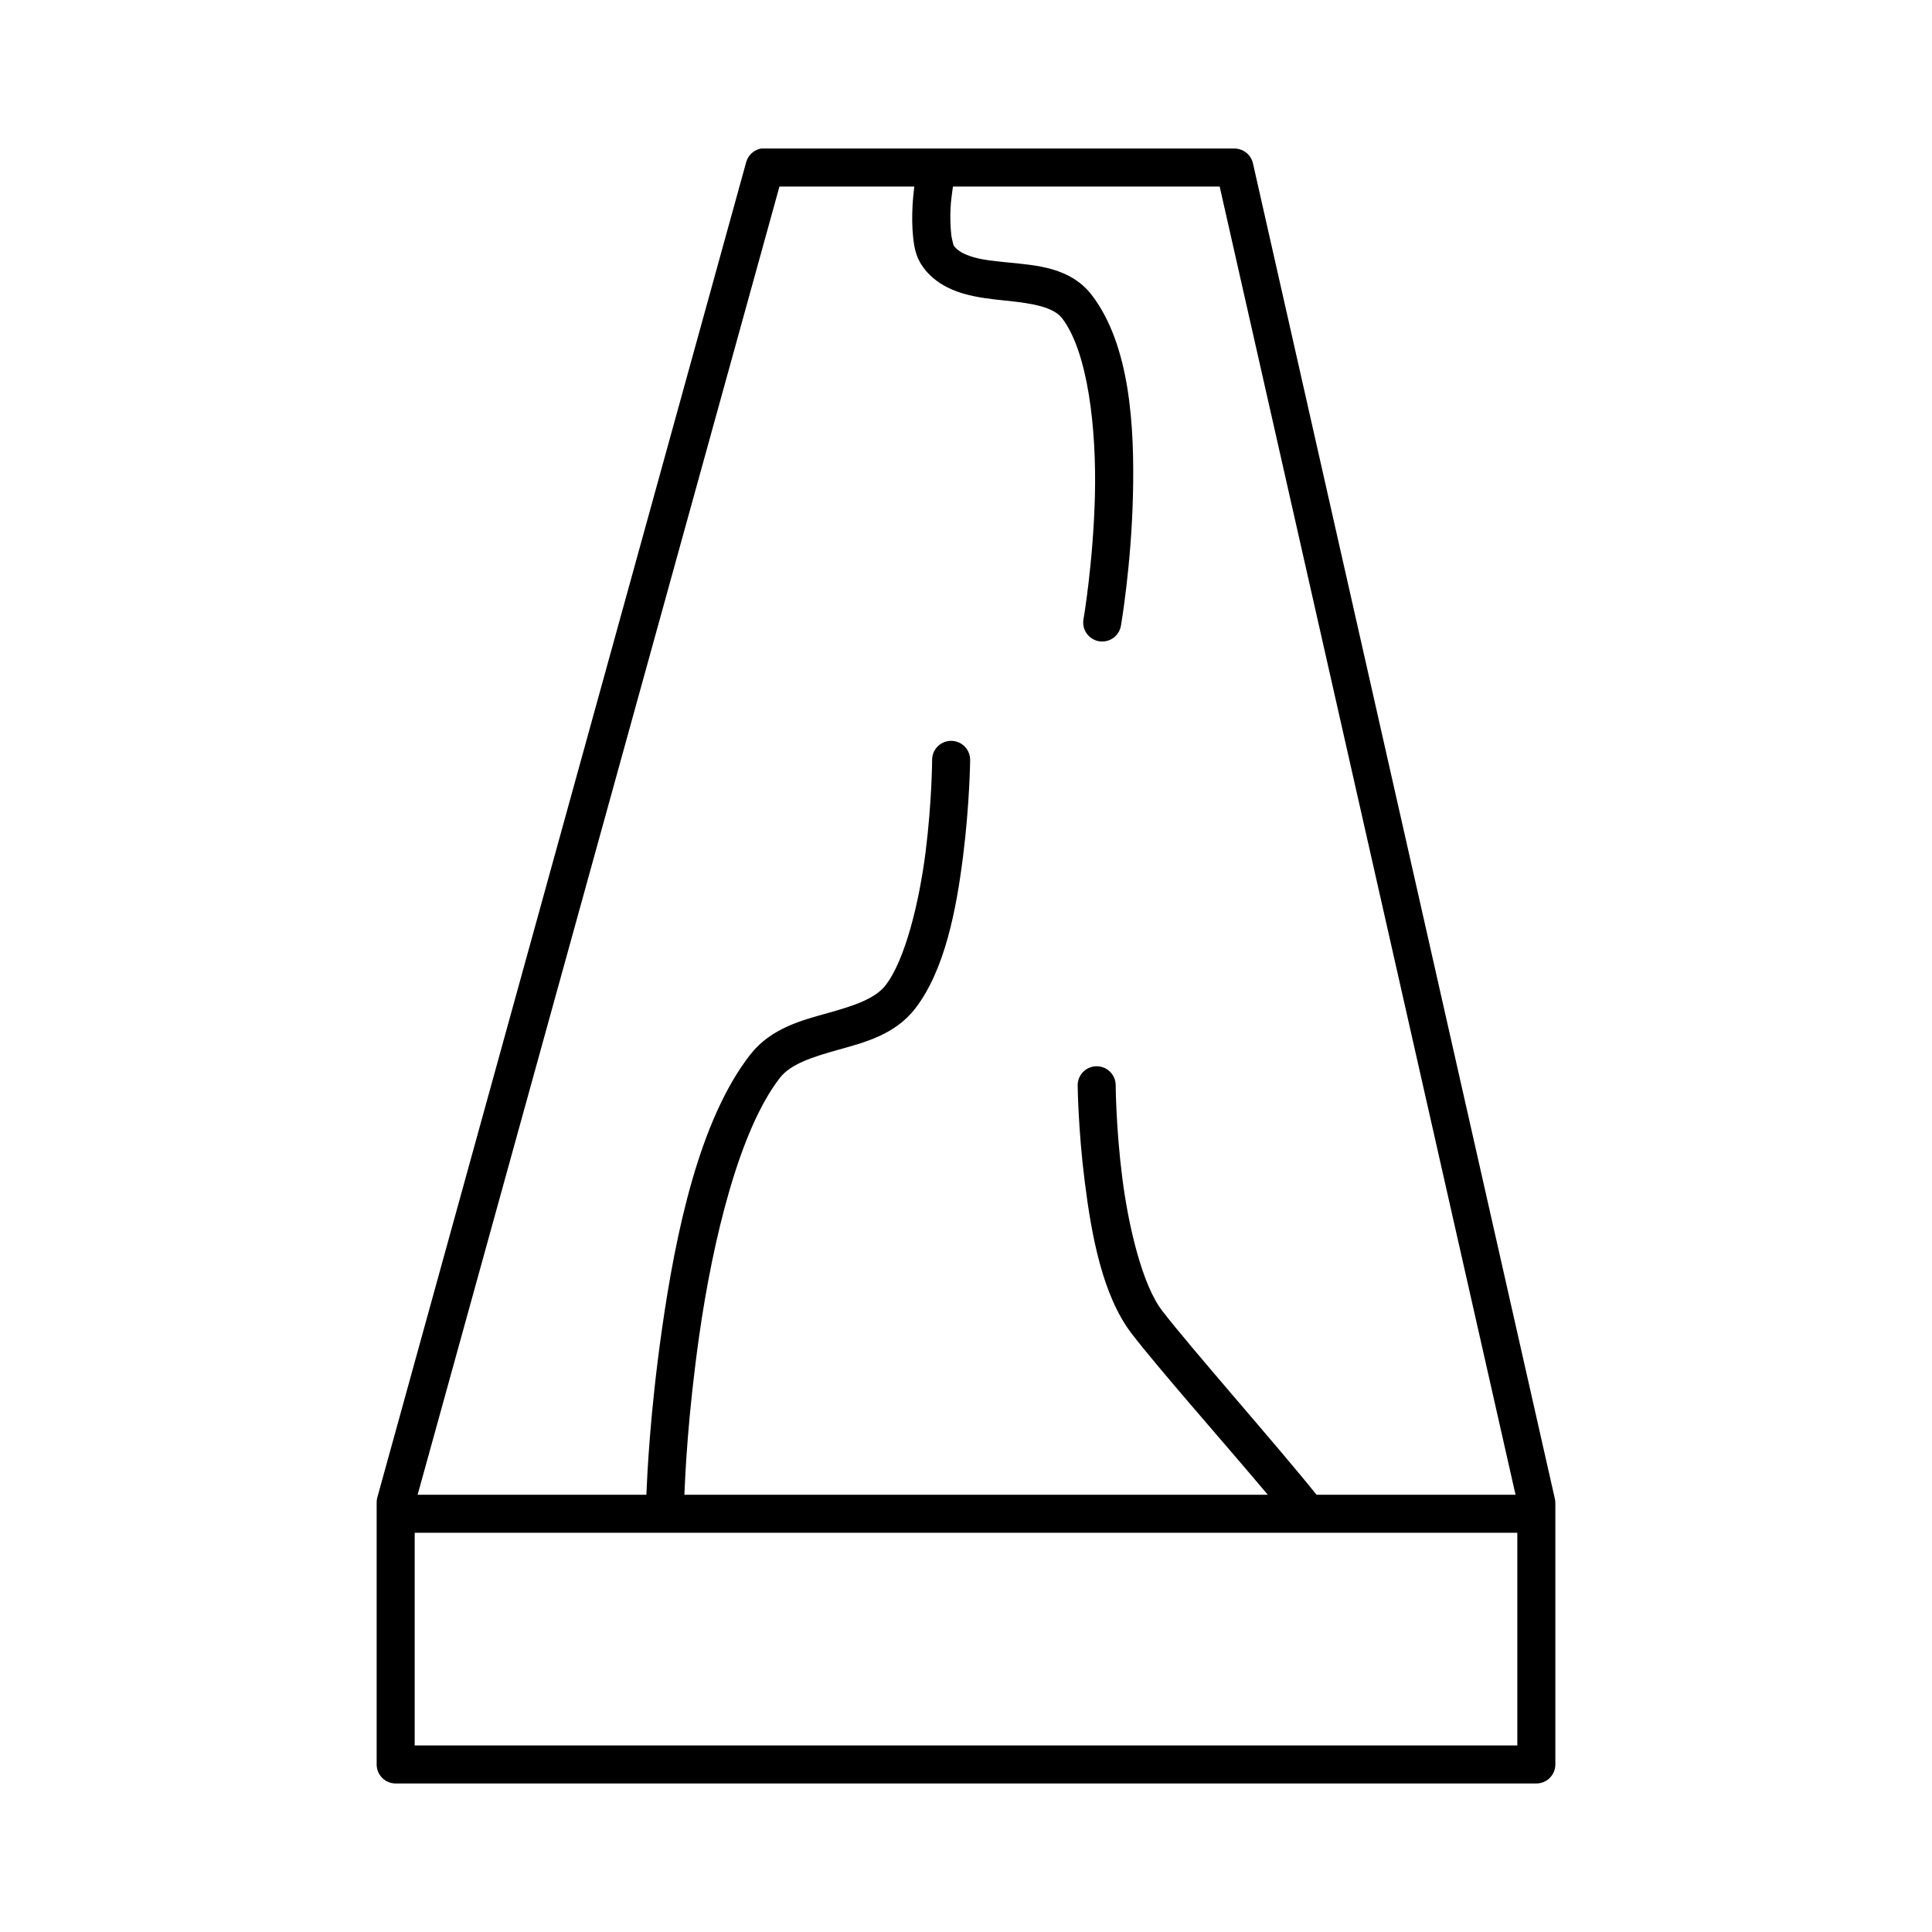
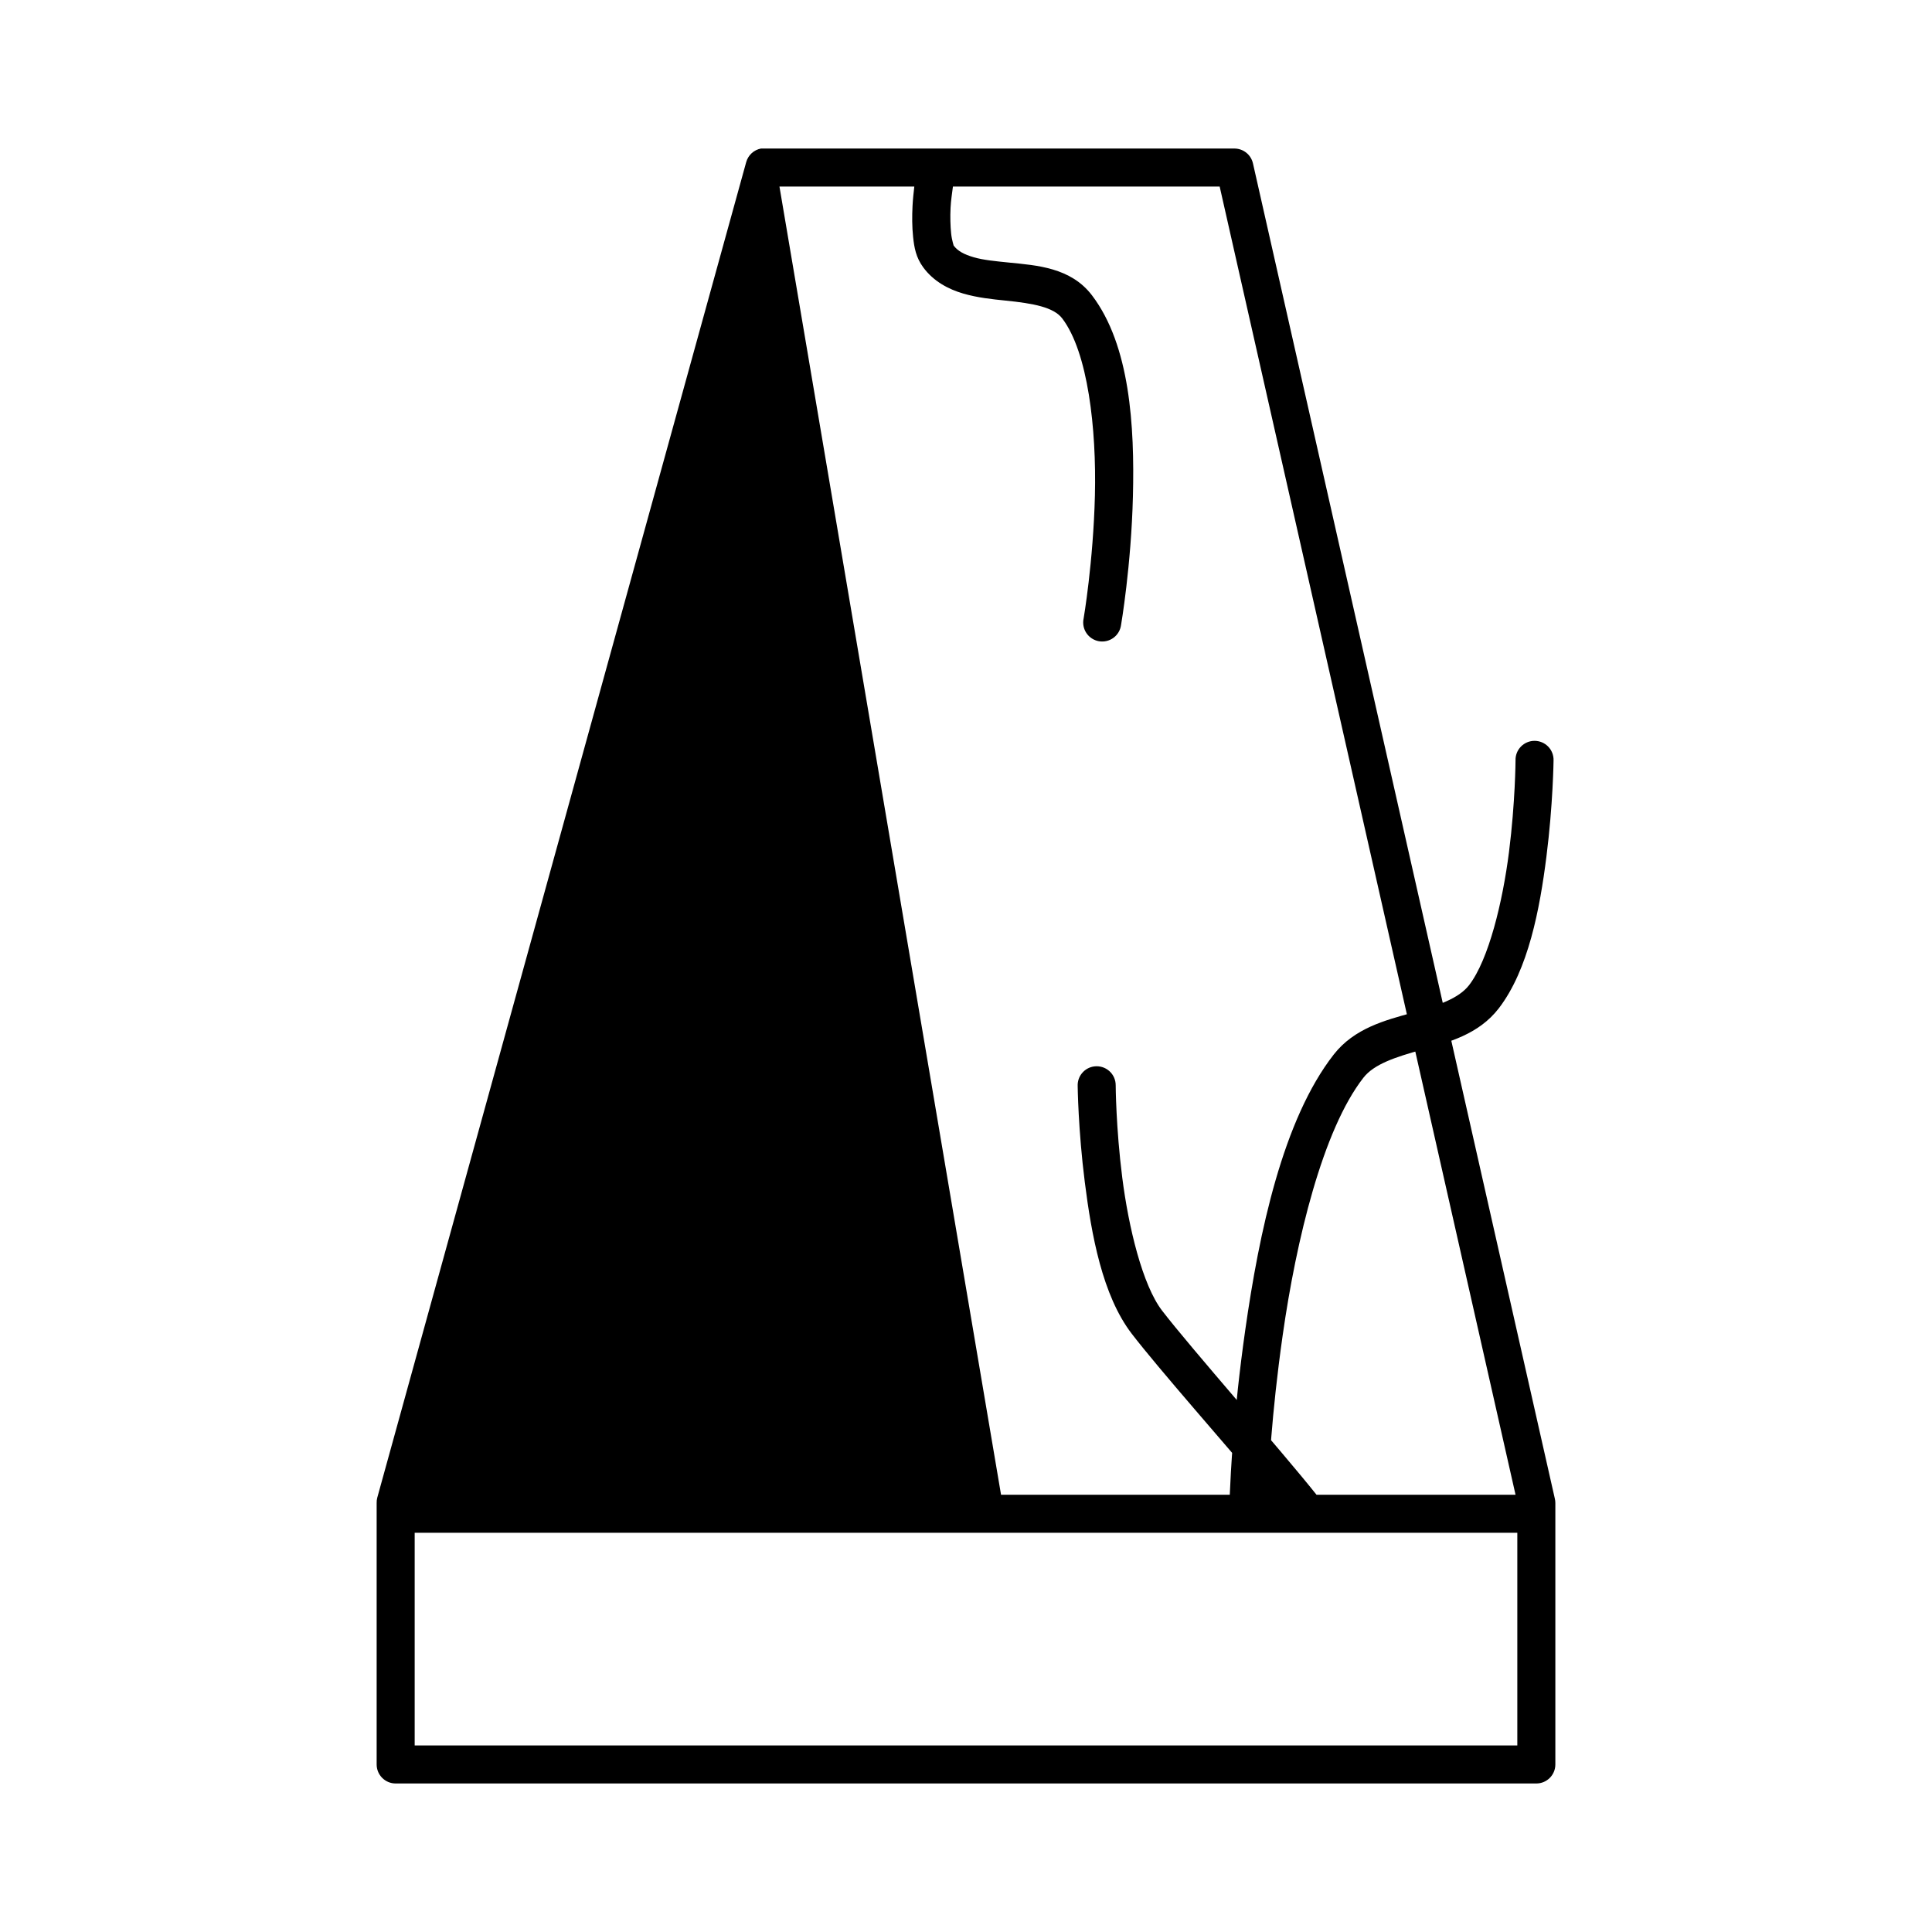
<svg xmlns="http://www.w3.org/2000/svg" fill="#000000" width="800px" height="800px" version="1.1" viewBox="144 144 512 512">
-   <path d="m345.68 183.36c-1.895 0.355-3.426 1.762-3.934 3.621l-97.77 353.93c-0.121 0.465-0.176 0.941-0.16 1.418v69.273c0 2.785 2.258 5.039 5.039 5.039h302.29c2.781 0 5.039-2.254 5.039-5.039v-69.273c0-0.426-0.051-0.848-0.156-1.258l-79.98-353.77c-0.516-2.289-2.535-3.918-4.883-3.938h-124.54c-0.156-0.008-0.312-0.008-0.473 0-0.156-0.008-0.312-0.008-0.473 0zm4.883 10.078h35.738c-0.18 1.59-0.375 3.238-0.473 5.195-0.129 2.668-0.133 5.434 0.156 8.188 0.293 2.754 0.742 5.394 2.68 8.027 2.746 3.742 6.719 5.805 10.547 6.93 3.828 1.121 7.715 1.523 11.336 1.887 7.242 0.734 12.676 1.73 14.957 4.723 6.809 8.941 9.094 29.227 8.66 46.918-0.438 17.691-2.992 32.59-2.992 32.59-0.293 1.344-0.023 2.742 0.742 3.883 0.766 1.137 1.965 1.914 3.316 2.152 1.352 0.234 2.738-0.09 3.848-0.902 1.105-0.812 1.832-2.039 2.012-3.398 0 0 2.695-15.664 3.148-34.164 0.457-18.5-0.754-39.945-10.863-53.215-5.613-7.375-14.66-7.93-21.883-8.66-3.613-0.367-6.898-0.672-9.445-1.418-2.551-0.746-4.246-1.641-5.356-3.148 0.121 0.164-0.426-1.215-0.629-3.148s-0.273-4.426-0.156-6.769c0.102-2.113 0.438-4.074 0.629-5.668h70.691l78.406 346.68h-52.746c-9.363-11.773-33.41-38.996-40.934-48.809-5.176-6.75-8.871-22.059-10.547-35.266s-1.734-24.402-1.734-24.402c0.012-1.453-0.602-2.84-1.688-3.805s-2.539-1.414-3.981-1.234c-2.594 0.324-4.508 2.582-4.406 5.195 0 0 0.129 11.641 1.891 25.508 1.758 13.863 4.629 29.961 12.438 40.145 7.059 9.211 25.254 29.801 36.051 42.668h-154.61c0.23-5.508 0.93-21.051 3.938-42.195 3.602-25.316 10.633-54.523 21.41-68.328 2.82-3.613 8.508-5.465 15.43-7.398 6.926-1.938 15.07-3.984 20.469-11.023 7.809-10.184 10.836-26.281 12.594-40.145 1.758-13.867 1.891-25.508 1.891-25.508 0.043-1.363-0.469-2.684-1.418-3.664-0.953-0.98-2.258-1.531-3.621-1.531s-2.668 0.551-3.621 1.531c-0.949 0.98-1.461 2.301-1.418 3.664 0 0-0.055 11.039-1.73 24.246s-5.375 28.516-10.551 35.266c-2.781 3.629-8.355 5.469-15.27 7.402-6.914 1.93-15.172 4.035-20.625 11.02-13.484 17.27-19.766 47.105-23.457 73.051-3.137 22.055-3.867 38.363-4.094 43.613h-60.617zm-96.668 356.76h292.21v56.363h-292.21z" />
+   <path d="m345.68 183.36c-1.895 0.355-3.426 1.762-3.934 3.621l-97.77 353.93c-0.121 0.465-0.176 0.941-0.16 1.418v69.273c0 2.785 2.258 5.039 5.039 5.039h302.29c2.781 0 5.039-2.254 5.039-5.039v-69.273c0-0.426-0.051-0.848-0.156-1.258l-79.98-353.77c-0.516-2.289-2.535-3.918-4.883-3.938h-124.54c-0.156-0.008-0.312-0.008-0.473 0-0.156-0.008-0.312-0.008-0.473 0zm4.883 10.078h35.738c-0.18 1.59-0.375 3.238-0.473 5.195-0.129 2.668-0.133 5.434 0.156 8.188 0.293 2.754 0.742 5.394 2.68 8.027 2.746 3.742 6.719 5.805 10.547 6.93 3.828 1.121 7.715 1.523 11.336 1.887 7.242 0.734 12.676 1.73 14.957 4.723 6.809 8.941 9.094 29.227 8.66 46.918-0.438 17.691-2.992 32.59-2.992 32.59-0.293 1.344-0.023 2.742 0.742 3.883 0.766 1.137 1.965 1.914 3.316 2.152 1.352 0.234 2.738-0.09 3.848-0.902 1.105-0.812 1.832-2.039 2.012-3.398 0 0 2.695-15.664 3.148-34.164 0.457-18.5-0.754-39.945-10.863-53.215-5.613-7.375-14.66-7.93-21.883-8.66-3.613-0.367-6.898-0.672-9.445-1.418-2.551-0.746-4.246-1.641-5.356-3.148 0.121 0.164-0.426-1.215-0.629-3.148s-0.273-4.426-0.156-6.769c0.102-2.113 0.438-4.074 0.629-5.668h70.691l78.406 346.68h-52.746c-9.363-11.773-33.41-38.996-40.934-48.809-5.176-6.75-8.871-22.059-10.547-35.266s-1.734-24.402-1.734-24.402c0.012-1.453-0.602-2.84-1.688-3.805s-2.539-1.414-3.981-1.234c-2.594 0.324-4.508 2.582-4.406 5.195 0 0 0.129 11.641 1.891 25.508 1.758 13.863 4.629 29.961 12.438 40.145 7.059 9.211 25.254 29.801 36.051 42.668c0.23-5.508 0.93-21.051 3.938-42.195 3.602-25.316 10.633-54.523 21.41-68.328 2.82-3.613 8.508-5.465 15.43-7.398 6.926-1.938 15.07-3.984 20.469-11.023 7.809-10.184 10.836-26.281 12.594-40.145 1.758-13.867 1.891-25.508 1.891-25.508 0.043-1.363-0.469-2.684-1.418-3.664-0.953-0.98-2.258-1.531-3.621-1.531s-2.668 0.551-3.621 1.531c-0.949 0.98-1.461 2.301-1.418 3.664 0 0-0.055 11.039-1.73 24.246s-5.375 28.516-10.551 35.266c-2.781 3.629-8.355 5.469-15.27 7.402-6.914 1.93-15.172 4.035-20.625 11.02-13.484 17.27-19.766 47.105-23.457 73.051-3.137 22.055-3.867 38.363-4.094 43.613h-60.617zm-96.668 356.76h292.21v56.363h-292.21z" />
</svg>